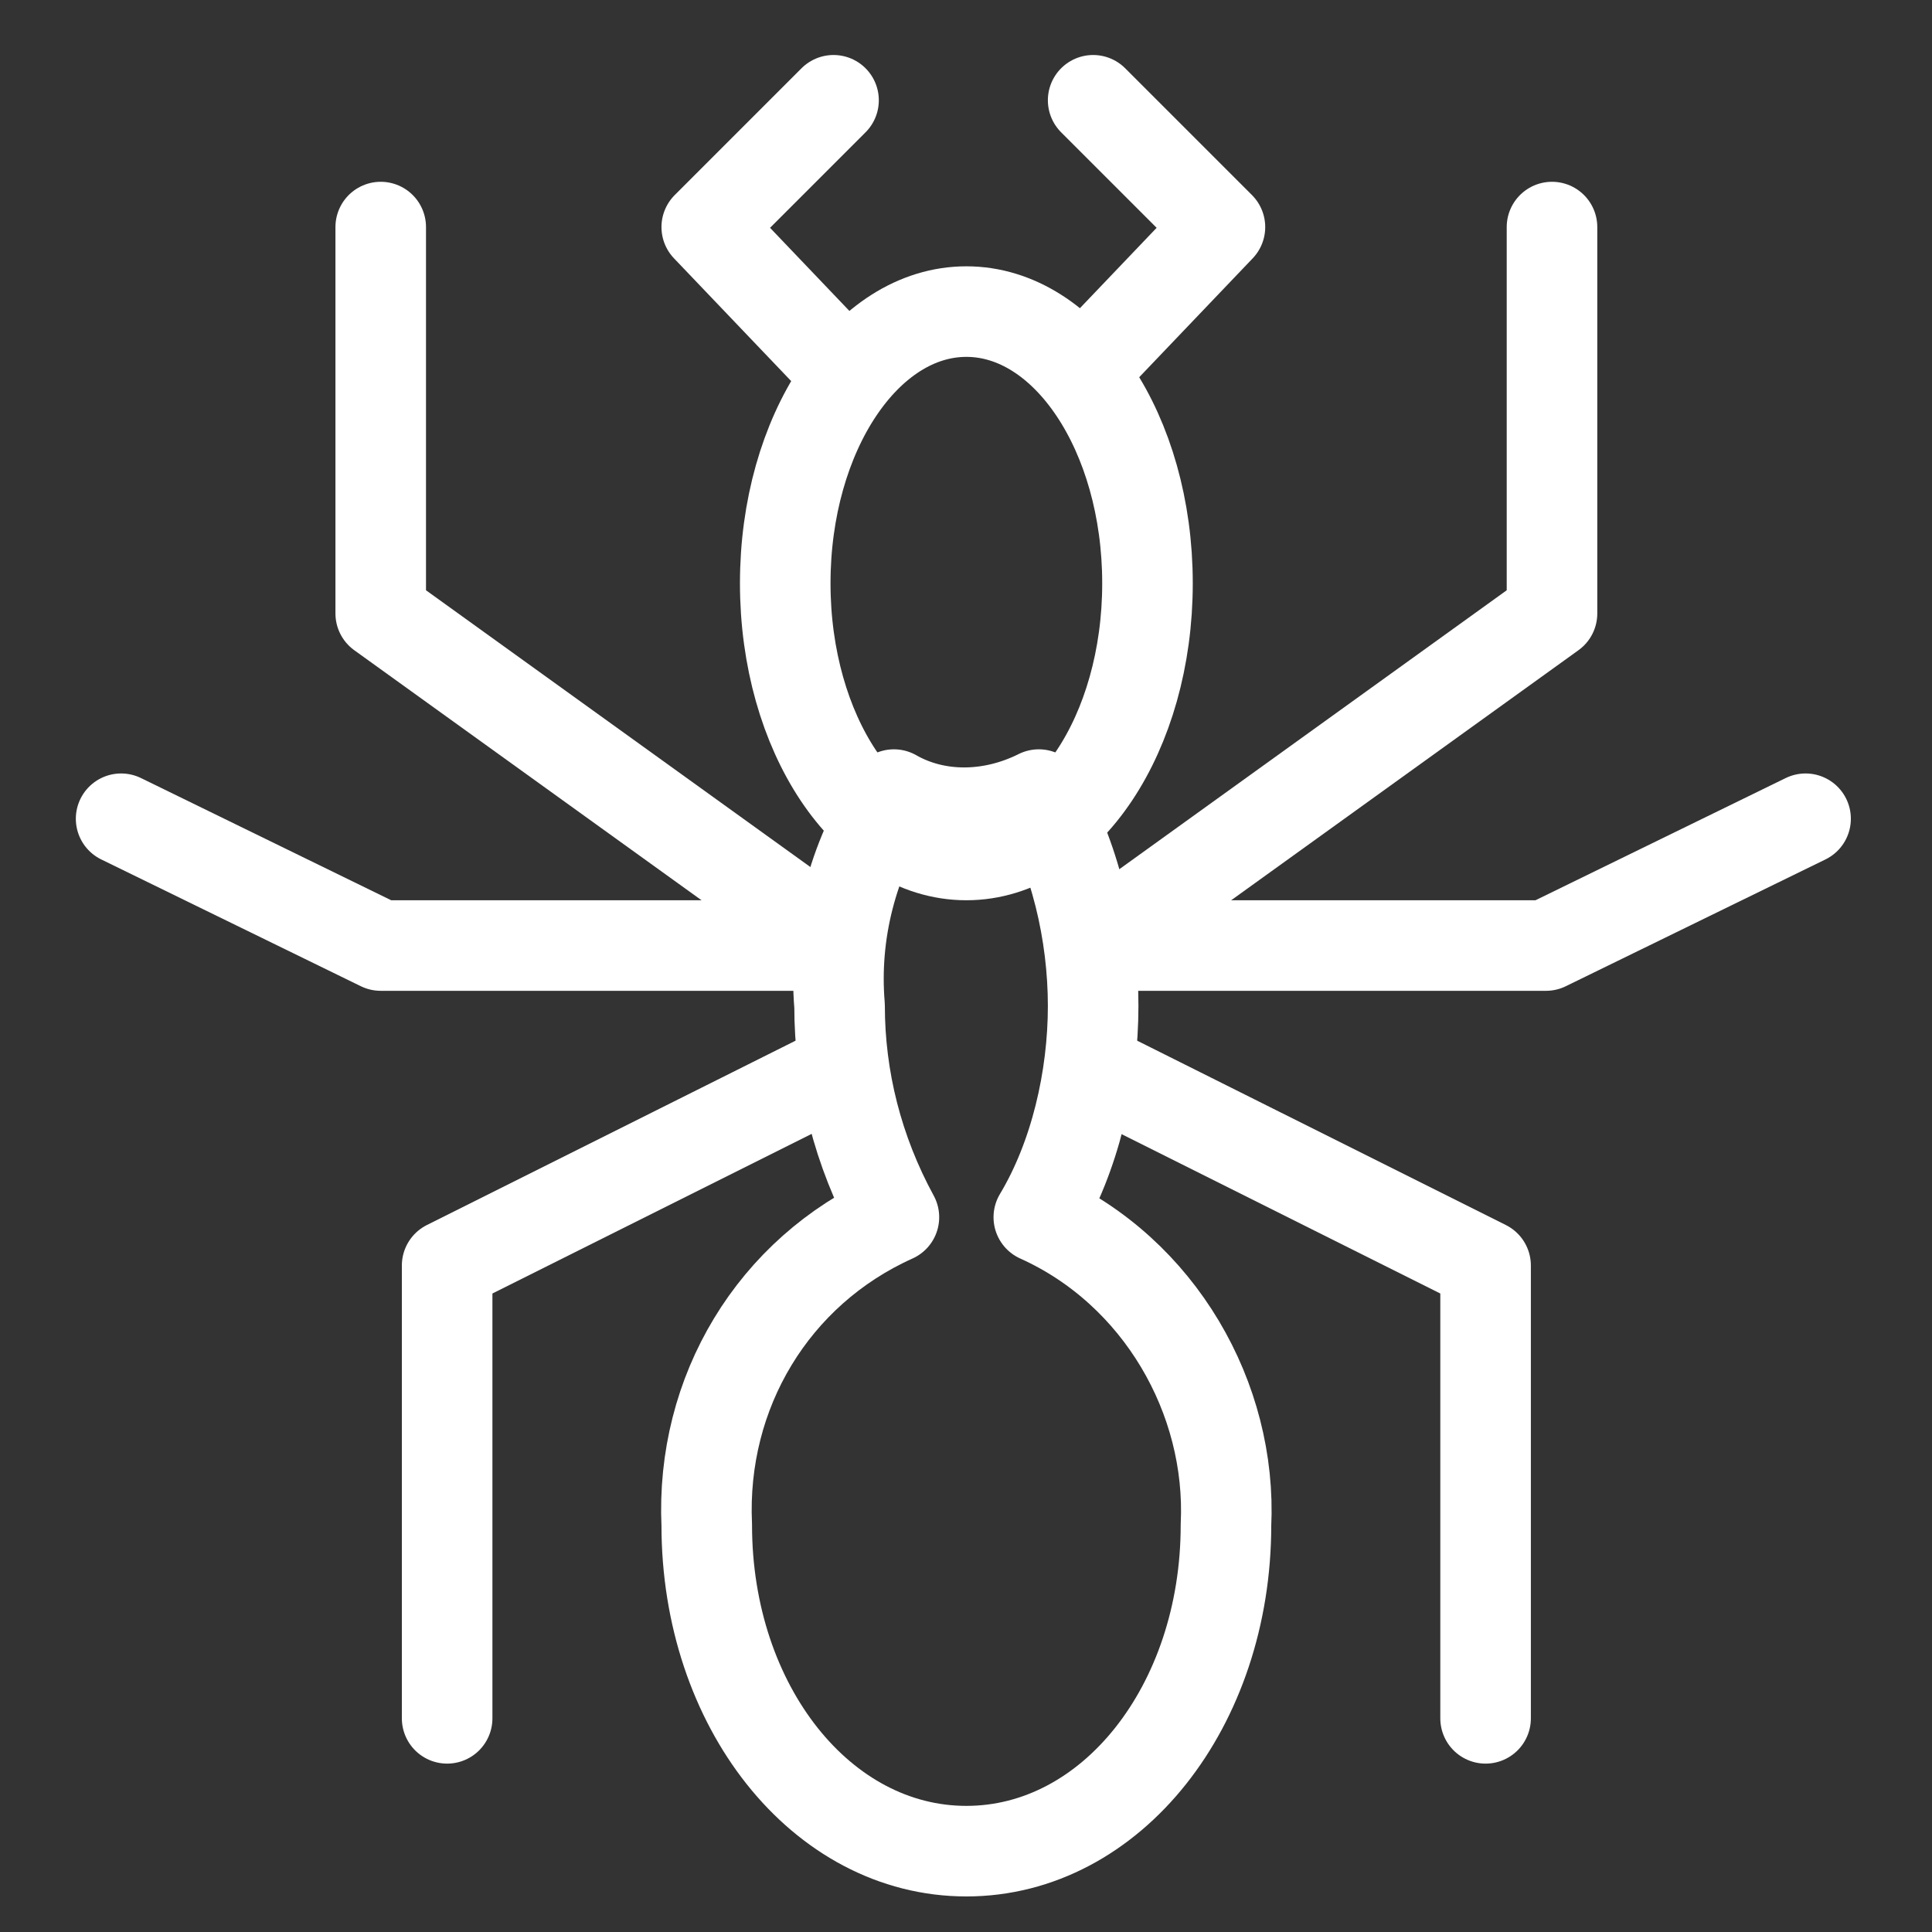
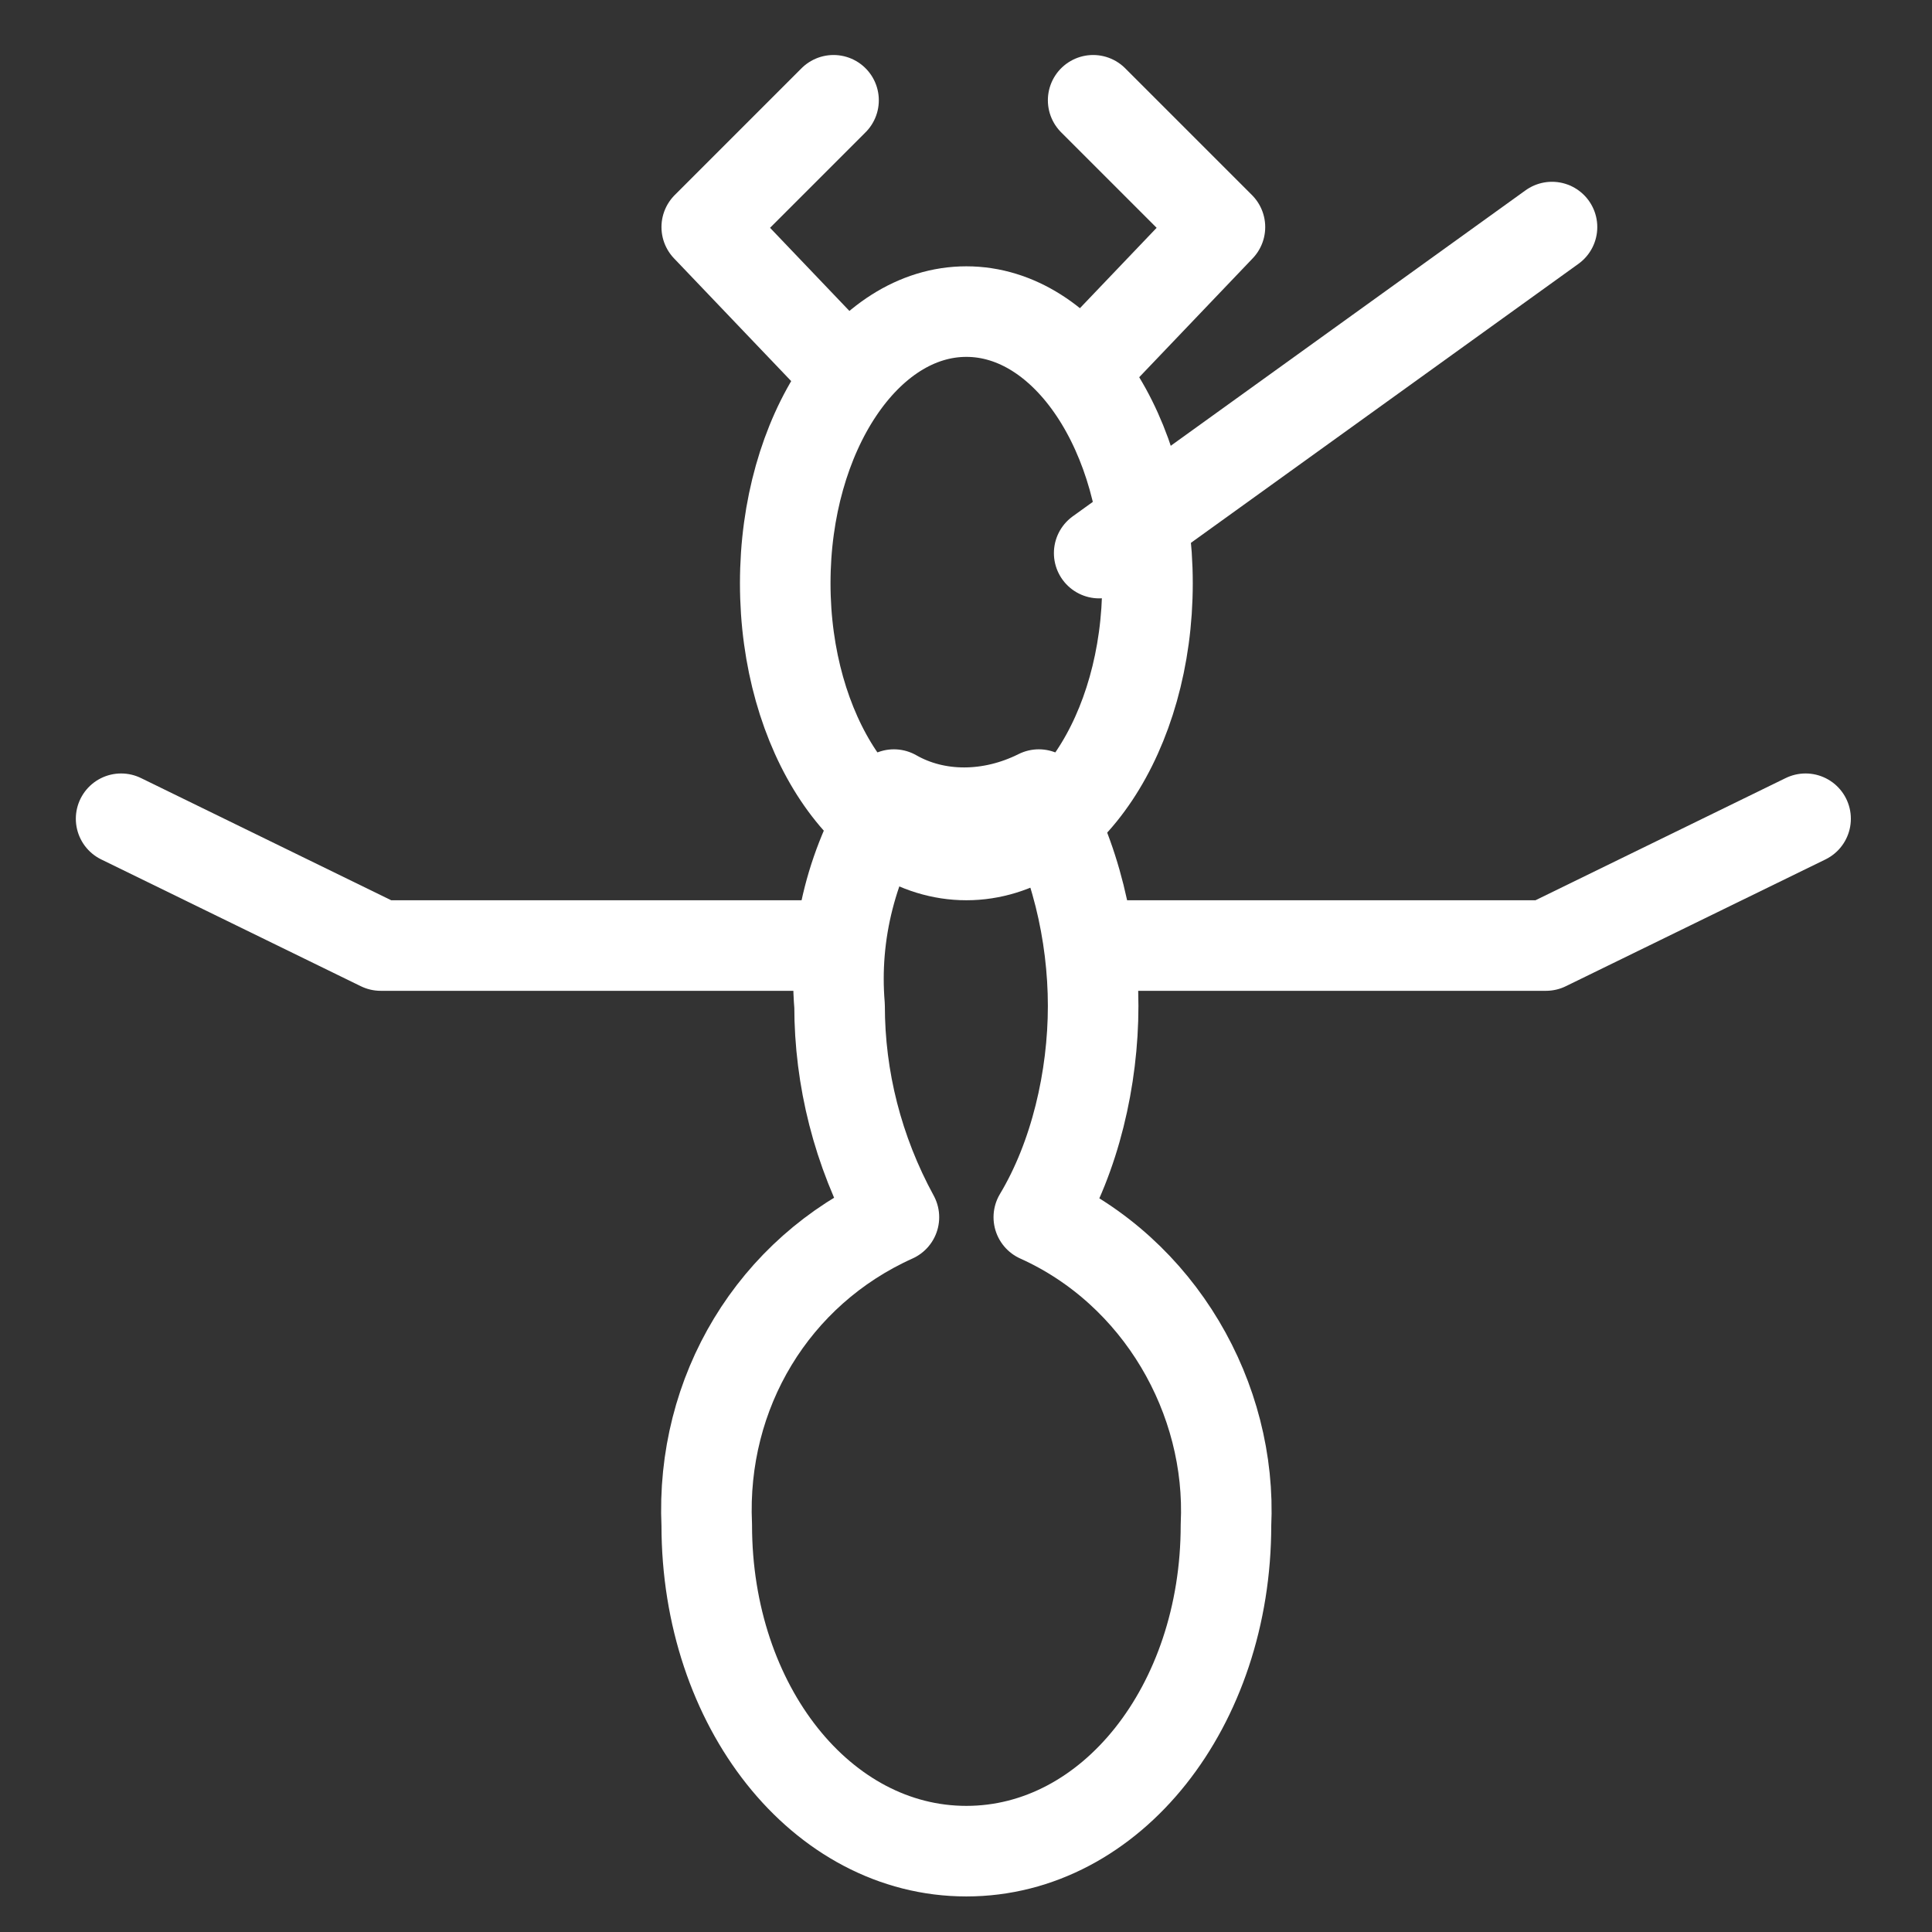
<svg xmlns="http://www.w3.org/2000/svg" version="1.1" id="Layer_1" x="0px" y="0px" viewBox="0 0 32 32" style="enable-background:new 0 0 32 32;" xml:space="preserve">
  <rect x="0" y="0" width="32" height="32" fill="#333333" stroke="none" />
  <style type="text/css">
	.st0{fill:none;stroke:#FFFFFF;stroke-width:1.5;stroke-linecap:round;stroke-linejoin:round;}
</style>
  <g id="Group_127501" transform="translate(-867.994 -3286.939)">
    <ellipse id="Ellipse_501" class="st0" cx="884" cy="3296.6" rx="3" ry="4.5" />
    <path id="Path_392434" class="st0" d="M881.8,3288.6l-2.1,2.1l2.1,2.2" />
    <path id="Path_392435" class="st0" d="M886.1,3288.6l2.1,2.1l-2.1,2.2" />
    <path id="Path_392436" class="st0" d="M885.2,3307.1c0.6-1,0.9-2.3,0.9-3.5c0-1.2-0.3-2.5-0.9-3.5c-0.8,0.4-1.7,0.4-2.4,0   c-0.7,1.1-1,2.3-0.9,3.5c0,1.2,0.3,2.4,0.9,3.5c-2,0.9-3.2,2.9-3.1,5.1c0,3,1.9,5.4,4.3,5.4s4.3-2.4,4.3-5.4   C888.4,3310.1,887.2,3308,885.2,3307.1z" />
    <path id="Path_392437" class="st0" d="M881.8,3302.6h-7.5l-4.3-2.1" />
-     <path id="Path_392438" class="st0" d="M875.4,3315.4v-7.5l6.4-3.2" />
-     <path id="Path_392439" class="st0" d="M874.3,3290.7v6.4l7.5,5.4" />
    <path id="Path_392440" class="st0" d="M886.1,3302.6h7.5l4.3-2.1" />
-     <path id="Path_392441" class="st0" d="M892.6,3315.4v-7.5l-6.4-3.2" />
-     <path id="Path_392442" class="st0" d="M893.7,3290.7v6.4l-7.5,5.4" />
+     <path id="Path_392442" class="st0" d="M893.7,3290.7l-7.5,5.4" />
  </g>
</svg>